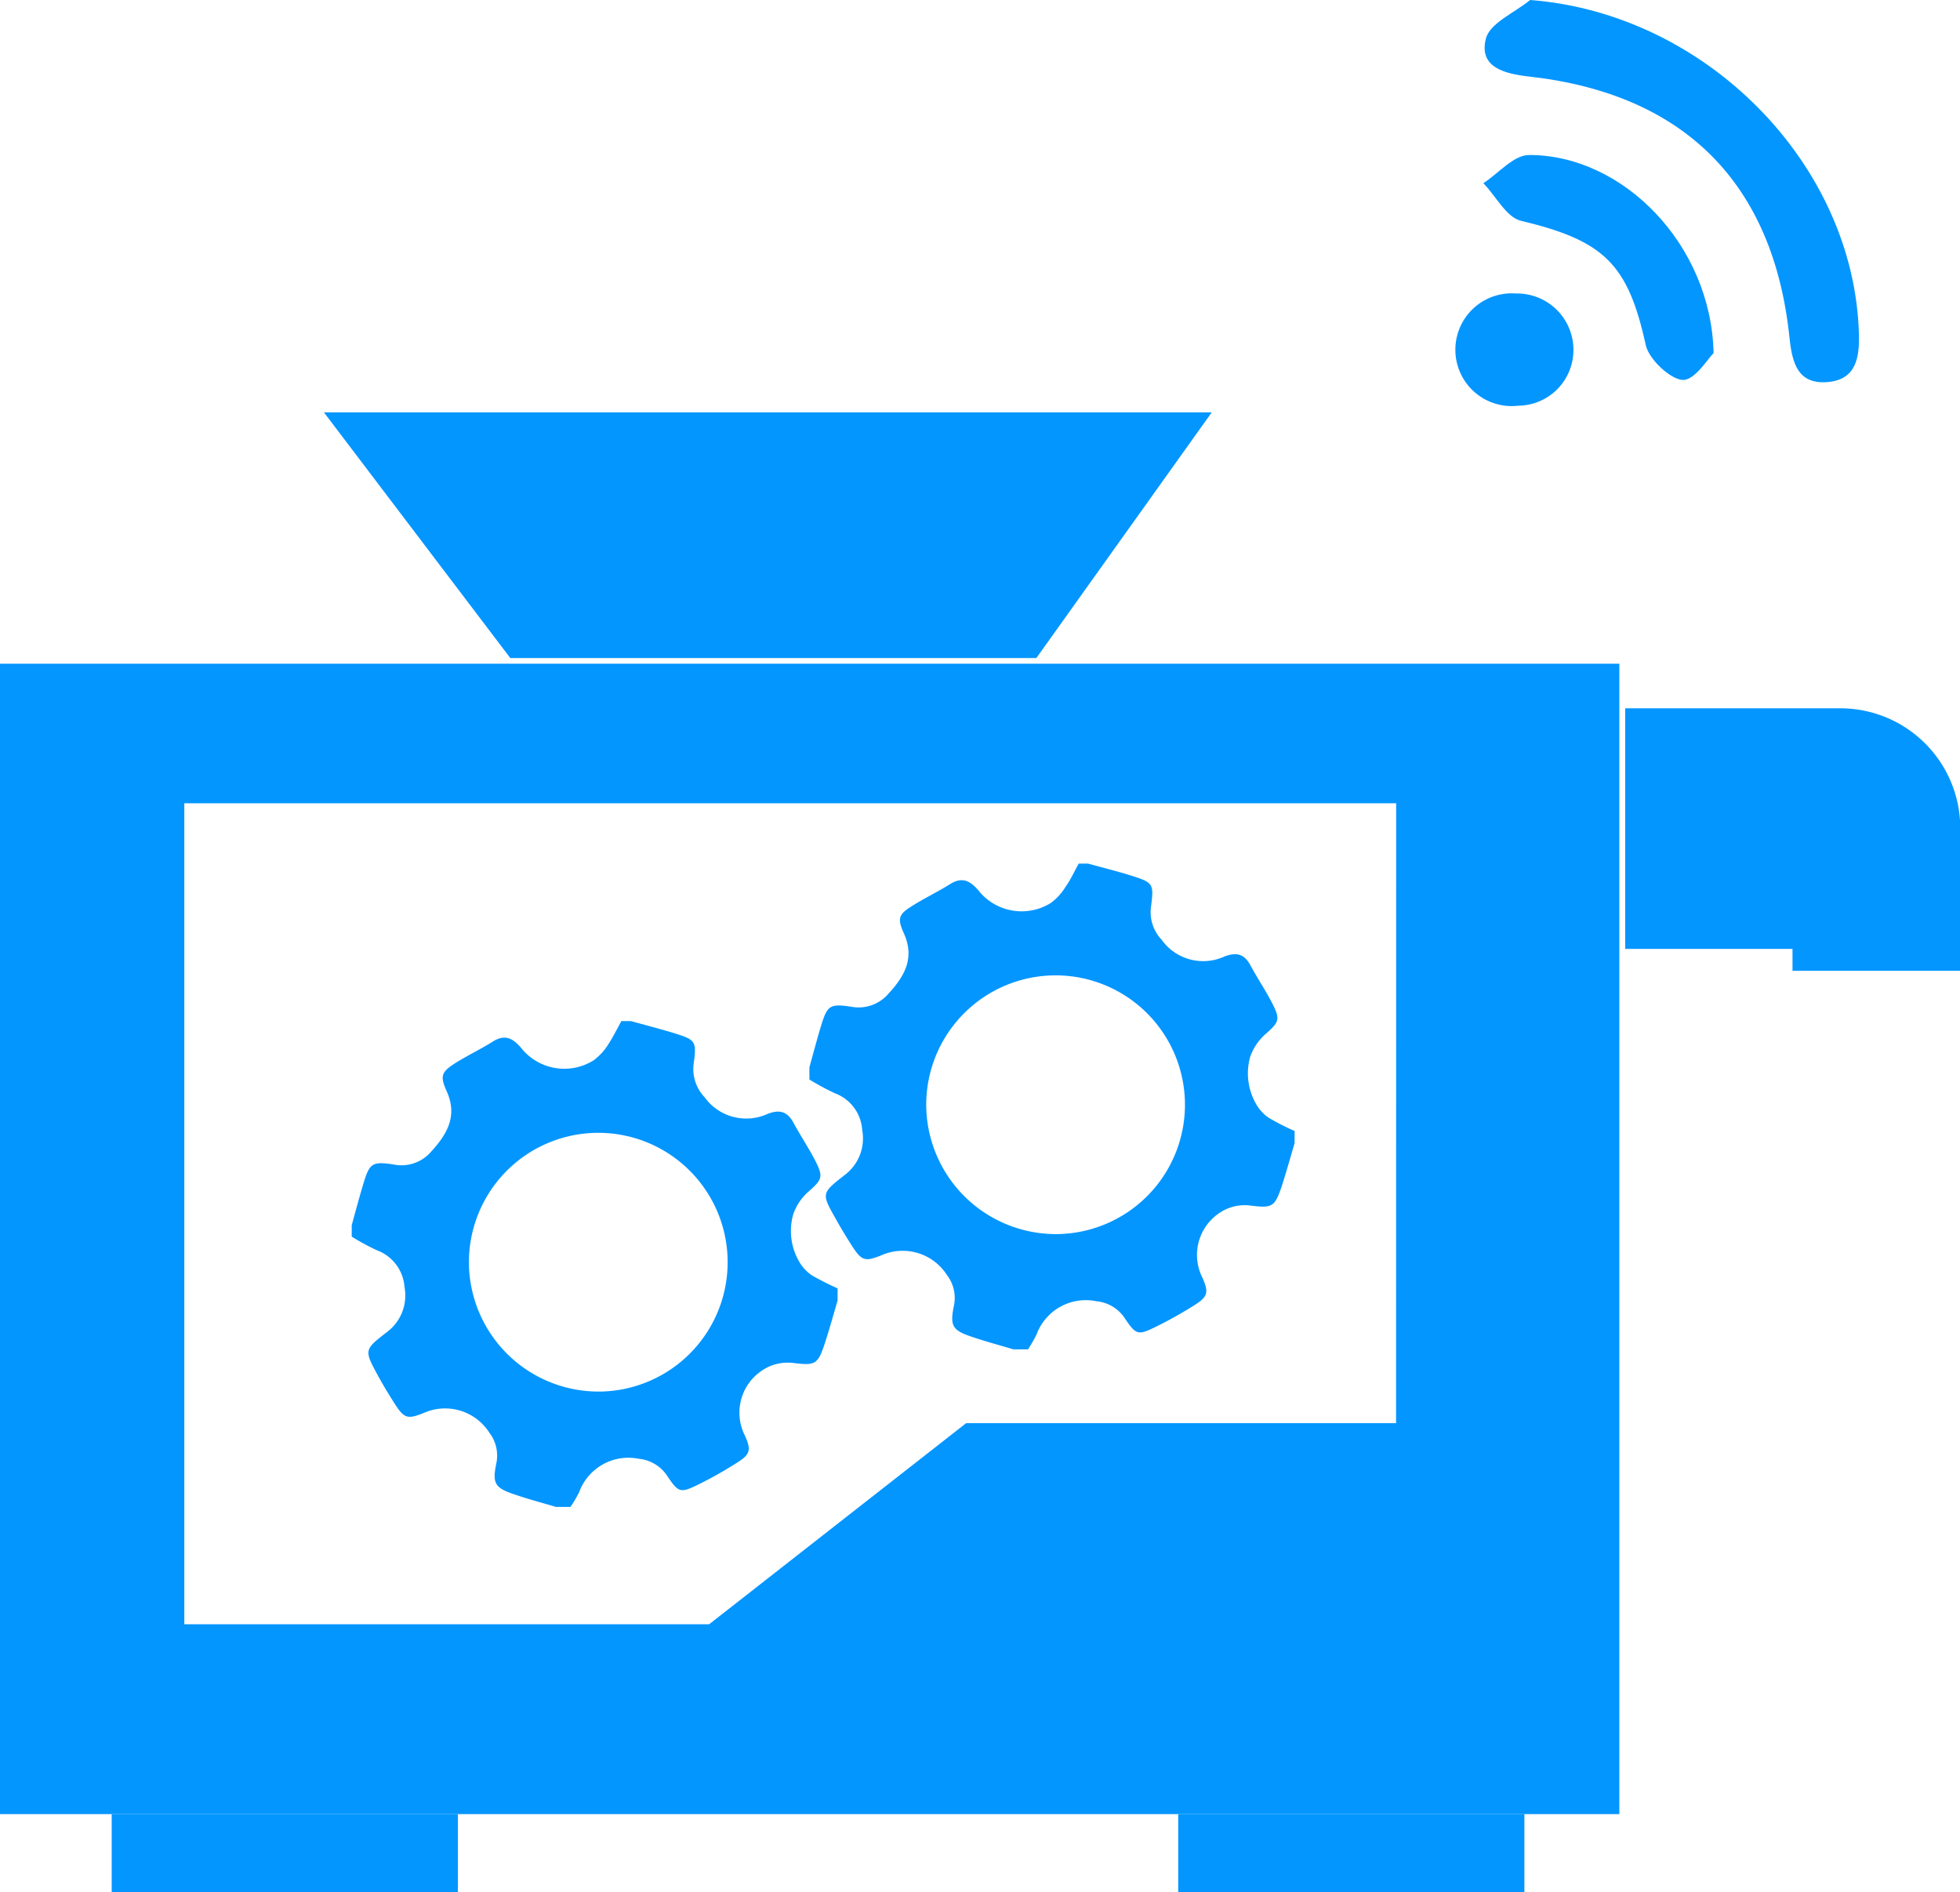
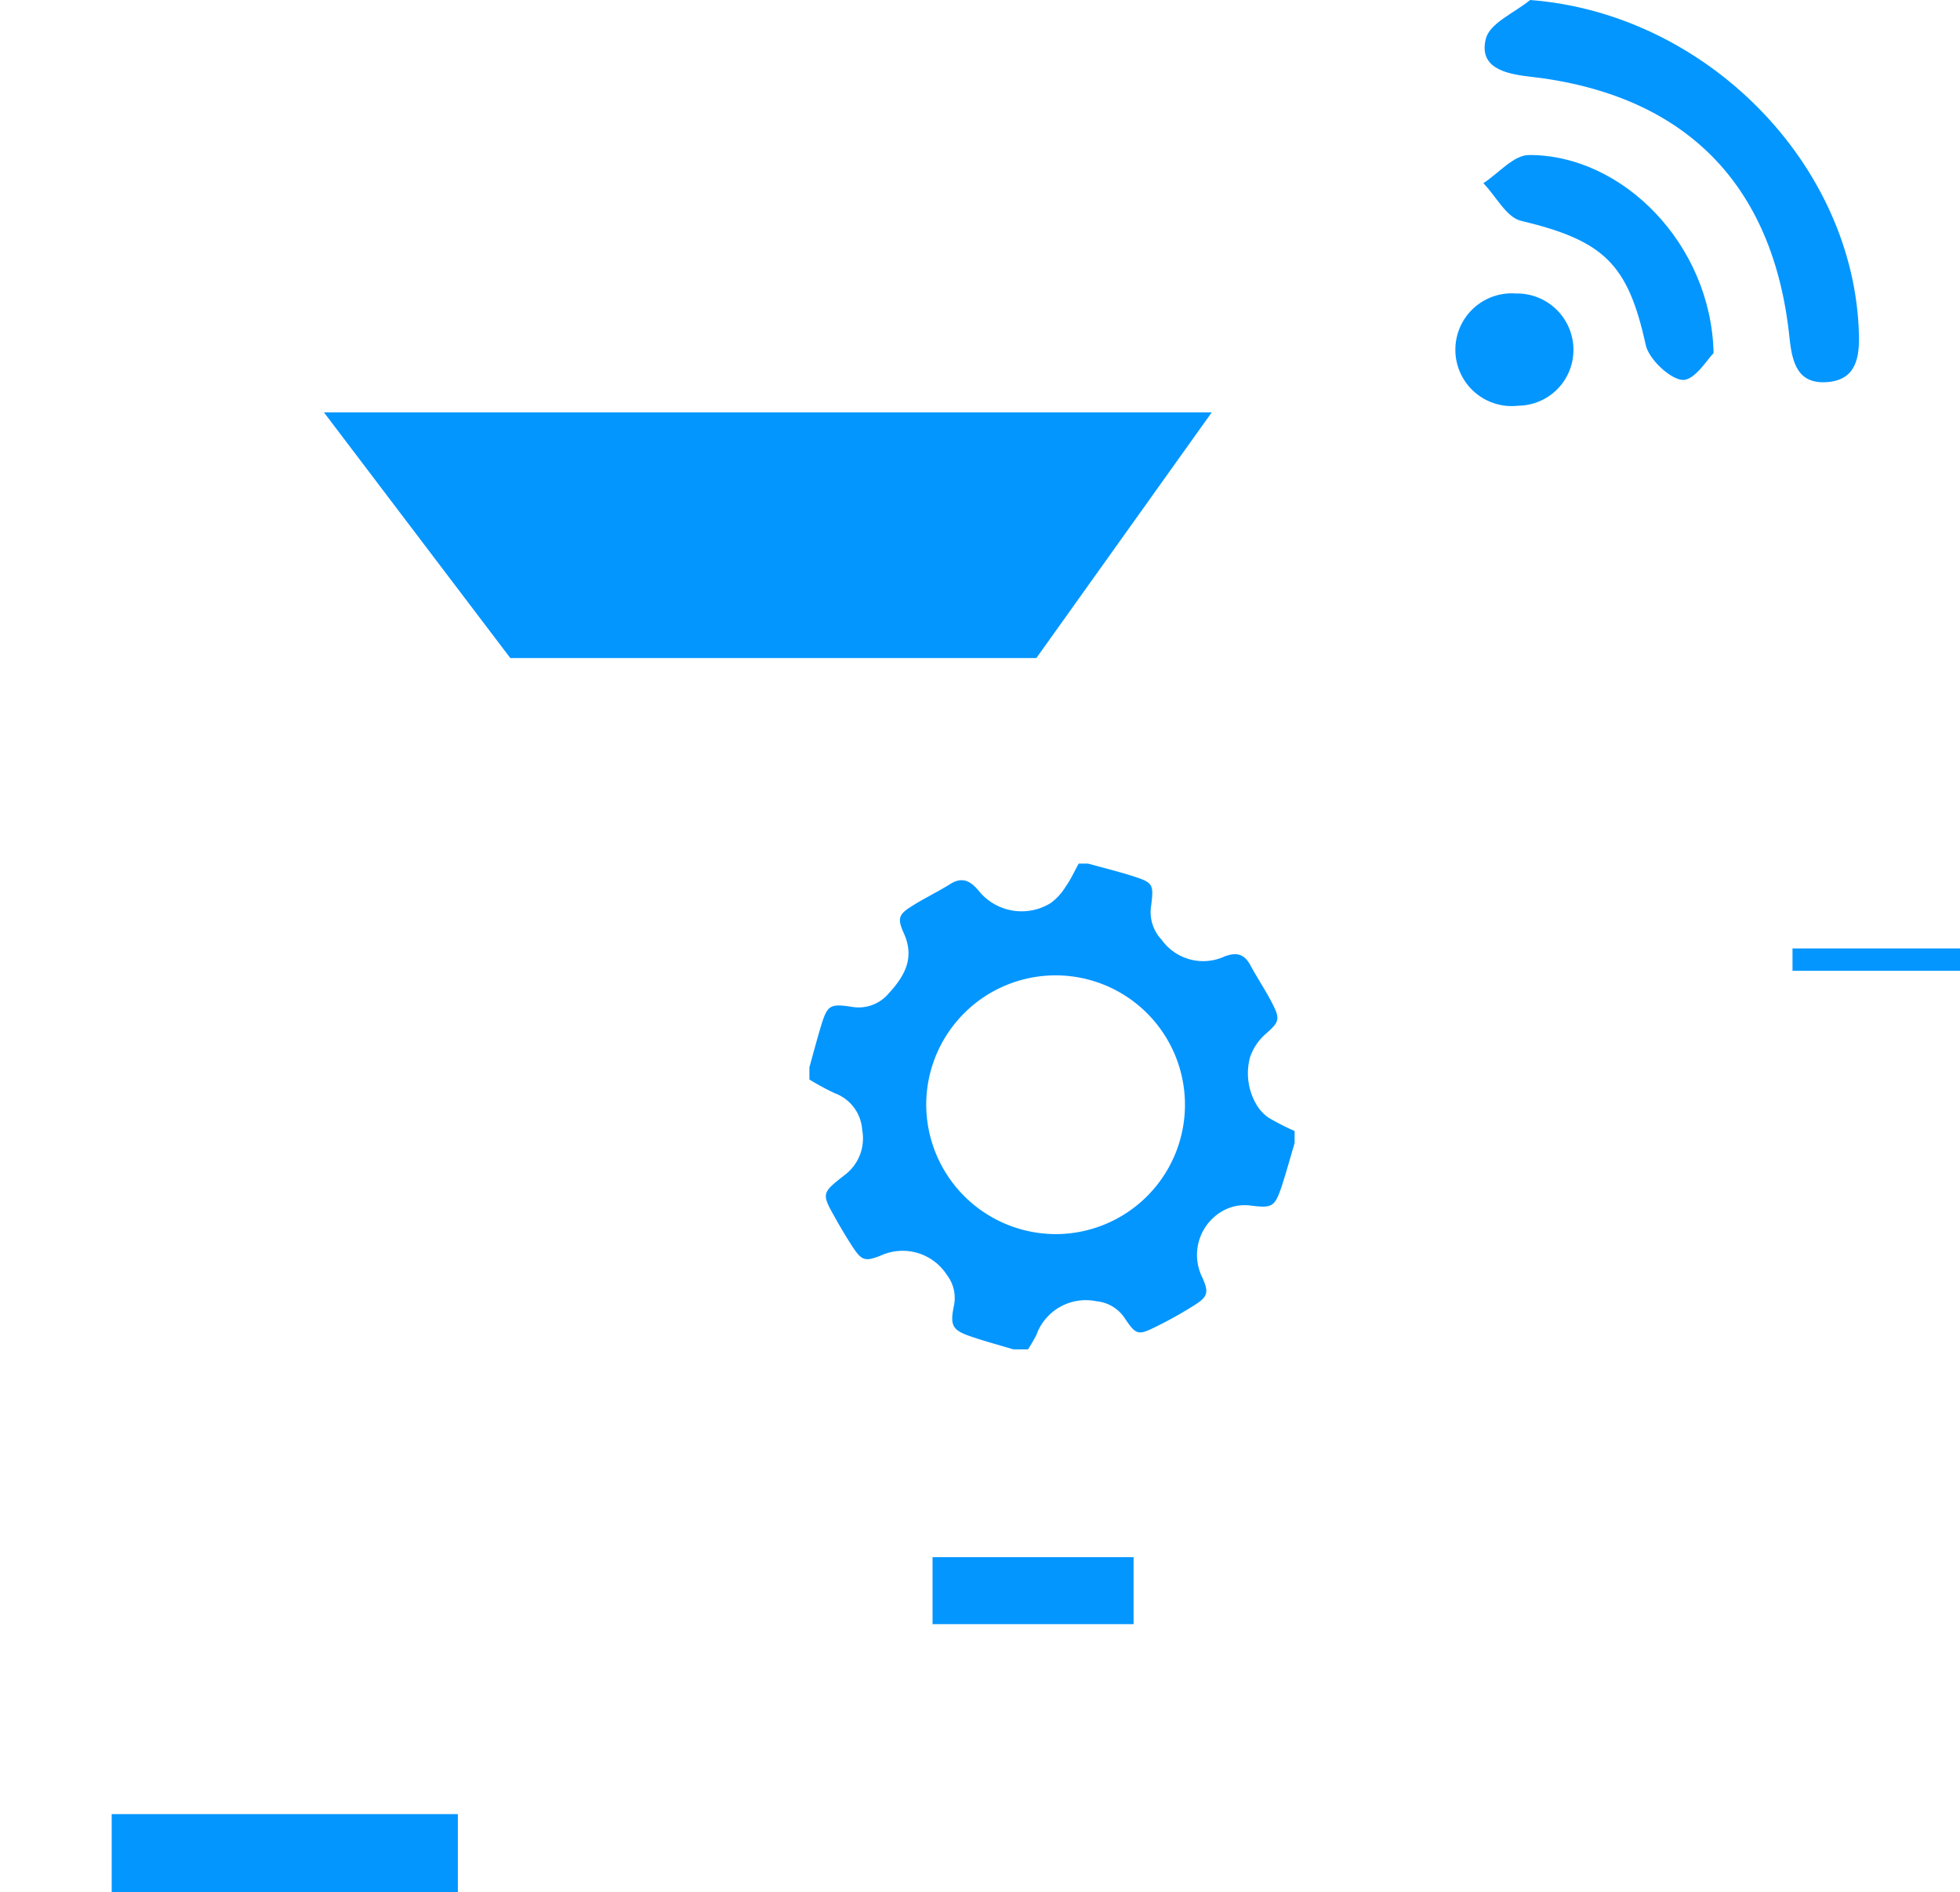
<svg xmlns="http://www.w3.org/2000/svg" viewBox="0 0 208.64 201.41">
  <g fill="#0496ff">
    <path d="m11.89 193.09h36.85v8.32h-36.85z" />
-     <path d="m125.42 193.09h36.85v8.32h-36.85z" />
-     <path d="m0 70.64v122.45h172.38v-122.45zm148.61 80.84h-45.77l-27.35 21.4h-55.87v-87.38h129z" />
    <path d="m110.32 70.04h-56l-19.84-26.15h94.51z" />
    <path d="m99.27 165.74h21.4v7.13h-21.4z" />
-     <path d="m125.42 165.74h21.4v7.13h-21.4z" />
-     <path d="m66.15 108.68h1c1.52.42 3 .8 4.56 1.27 2.35.73 2.46.86 2.13 3.27a4.34 4.34 0 0 0 1.16 3.56 5.46 5.46 0 0 0 6.73 1.77c1.17-.43 2-.33 2.69.87.77 1.44 1.69 2.79 2.43 4.25.82 1.64.61 1.92-.77 3.15a5.59 5.59 0 0 0 -1.65 2.46 6.48 6.48 0 0 0 .64 5 4.35 4.35 0 0 0 1.38 1.48 29.9 29.9 0 0 0 2.71 1.37v1.3c-.47 1.59-.91 3.21-1.44 4.79-.68 2-1 2.13-3.22 1.86a4.89 4.89 0 0 0 -2.6.36 5.39 5.39 0 0 0 -2.61 7.35c.68 1.51.6 2-.81 2.88a42.71 42.71 0 0 1 -4.27 2.4c-1.77.86-2 .78-3.14-.91a4.09 4.09 0 0 0 -3.07-1.89 5.58 5.58 0 0 0 -6.36 3.58 14.14 14.14 0 0 1 -.91 1.54h-1.56c-1.47-.44-3-.84-4.41-1.33-2.07-.69-2.37-1.16-1.93-3.29a4 4 0 0 0 -.74-3.28 5.59 5.59 0 0 0 -7-2.09c-1.71.68-2.06.59-3.08-1-.64-1-1.24-2-1.79-3-1.49-2.75-1.46-2.74 1.05-4.68a4.85 4.85 0 0 0 1.79-4.72 4.51 4.51 0 0 0 -2.93-3.92 24.17 24.17 0 0 1 -2.69-1.46v-1.22c.4-1.44.78-2.88 1.21-4.31.69-2.29.93-2.5 3.27-2.14a4.17 4.17 0 0 0 4-1.4c1.66-1.82 2.82-3.76 1.63-6.4-.76-1.68-.54-2.07 1-3.05 1.28-.79 2.64-1.44 3.91-2.24s2.13-.36 3 .66a5.87 5.87 0 0 0 7.71 1.35 6.06 6.06 0 0 0 1.61-1.76c.5-.76.91-1.62 1.37-2.43zm-2.09 39.43a13.77 13.77 0 1 0 -14.14-13.48 13.8 13.8 0 0 0 14.14 13.48z" />
    <path d="m114.83 91.92h1c1.52.42 3.06.8 4.56 1.27 2.35.74 2.46.86 2.14 3.27a4.27 4.27 0 0 0 1.12 3.56 5.44 5.44 0 0 0 6.73 1.77c1.16-.42 2-.33 2.68.87.77 1.44 1.7 2.8 2.43 4.25.83 1.64.61 1.92-.77 3.15a5.74 5.74 0 0 0 -1.65 2.46 6.53 6.53 0 0 0 .65 5 4.25 4.25 0 0 0 1.38 1.48 25.53 25.53 0 0 0 2.71 1.38v1.29c-.48 1.6-.91 3.21-1.44 4.79-.69 2-1 2.14-3.23 1.86a4.77 4.77 0 0 0 -2.59.37 5.37 5.37 0 0 0 -2.55 7.31c.67 1.52.6 2-.81 2.89a43.67 43.67 0 0 1 -4.28 2.39c-1.76.86-2 .78-3.14-.91a4.06 4.06 0 0 0 -3.07-1.87 5.58 5.58 0 0 0 -6.37 3.57 17.3 17.3 0 0 1 -.9 1.55h-1.56c-1.47-.44-3-.85-4.41-1.33-2.07-.69-2.36-1.16-1.92-3.3a4 4 0 0 0 -.74-3.28 5.6 5.6 0 0 0 -7-2.09c-1.71.68-2.06.59-3.07-.95-.64-1-1.25-2-1.8-3-1.51-2.67-1.49-2.67 1.07-4.67a4.86 4.86 0 0 0 1.78-4.72 4.47 4.47 0 0 0 -2.92-3.92 27.14 27.14 0 0 1 -2.7-1.46v-1.3c.4-1.44.78-2.88 1.21-4.31.69-2.28.93-2.49 3.28-2.13a4.18 4.18 0 0 0 3.94-1.41c1.67-1.82 2.82-3.75 1.63-6.4-.76-1.67-.53-2.06 1-3 1.28-.8 2.65-1.45 3.92-2.25s2.13-.36 3 .66a5.87 5.87 0 0 0 7.7 1.36 6 6 0 0 0 1.61-1.77c.55-.76.91-1.61 1.38-2.43zm-2.09 39.43a13.77 13.77 0 1 0 -14.14-13.48 13.81 13.81 0 0 0 14.14 13.48z" />
-     <path d="m173 75.39h22.9a12.77 12.77 0 0 1 12.77 12.77v12.84a0 0 0 0 1 0 0h-35.67a0 0 0 0 1 0 0v-25.61a0 0 0 0 1 0 0z" />
    <path d="m190.81 100.95h17.83v2.38h-17.83z" />
    <path d="m162.88 0c18.68 1.43 34.5 17.42 35 35.55.07 2.44-.27 4.82-3.25 5.11-3.28.31-3.86-2.06-4.14-4.71-1.7-16.41-11.17-25.95-27.7-27.8-2.68-.3-5.37-1-4.63-4 .4-1.69 3.07-2.79 4.72-4.15z" />
    <path d="m182.41 37.58c-.6.57-2 2.92-3.29 2.86s-3.59-2.17-3.93-3.71c-1.89-8.61-4.4-11.11-13.29-13.23-1.55-.37-2.65-2.62-4-4 1.62-1.05 3.23-3 4.86-3 10.01-.03 19.4 9.55 19.65 21.08z" />
    <path d="m161.37 31.24a6 6 0 0 1 6.12 5.86 5.93 5.93 0 0 1 -5.85 6.08 6 6 0 1 1 -.27-11.94z" />
  </g>
</svg>